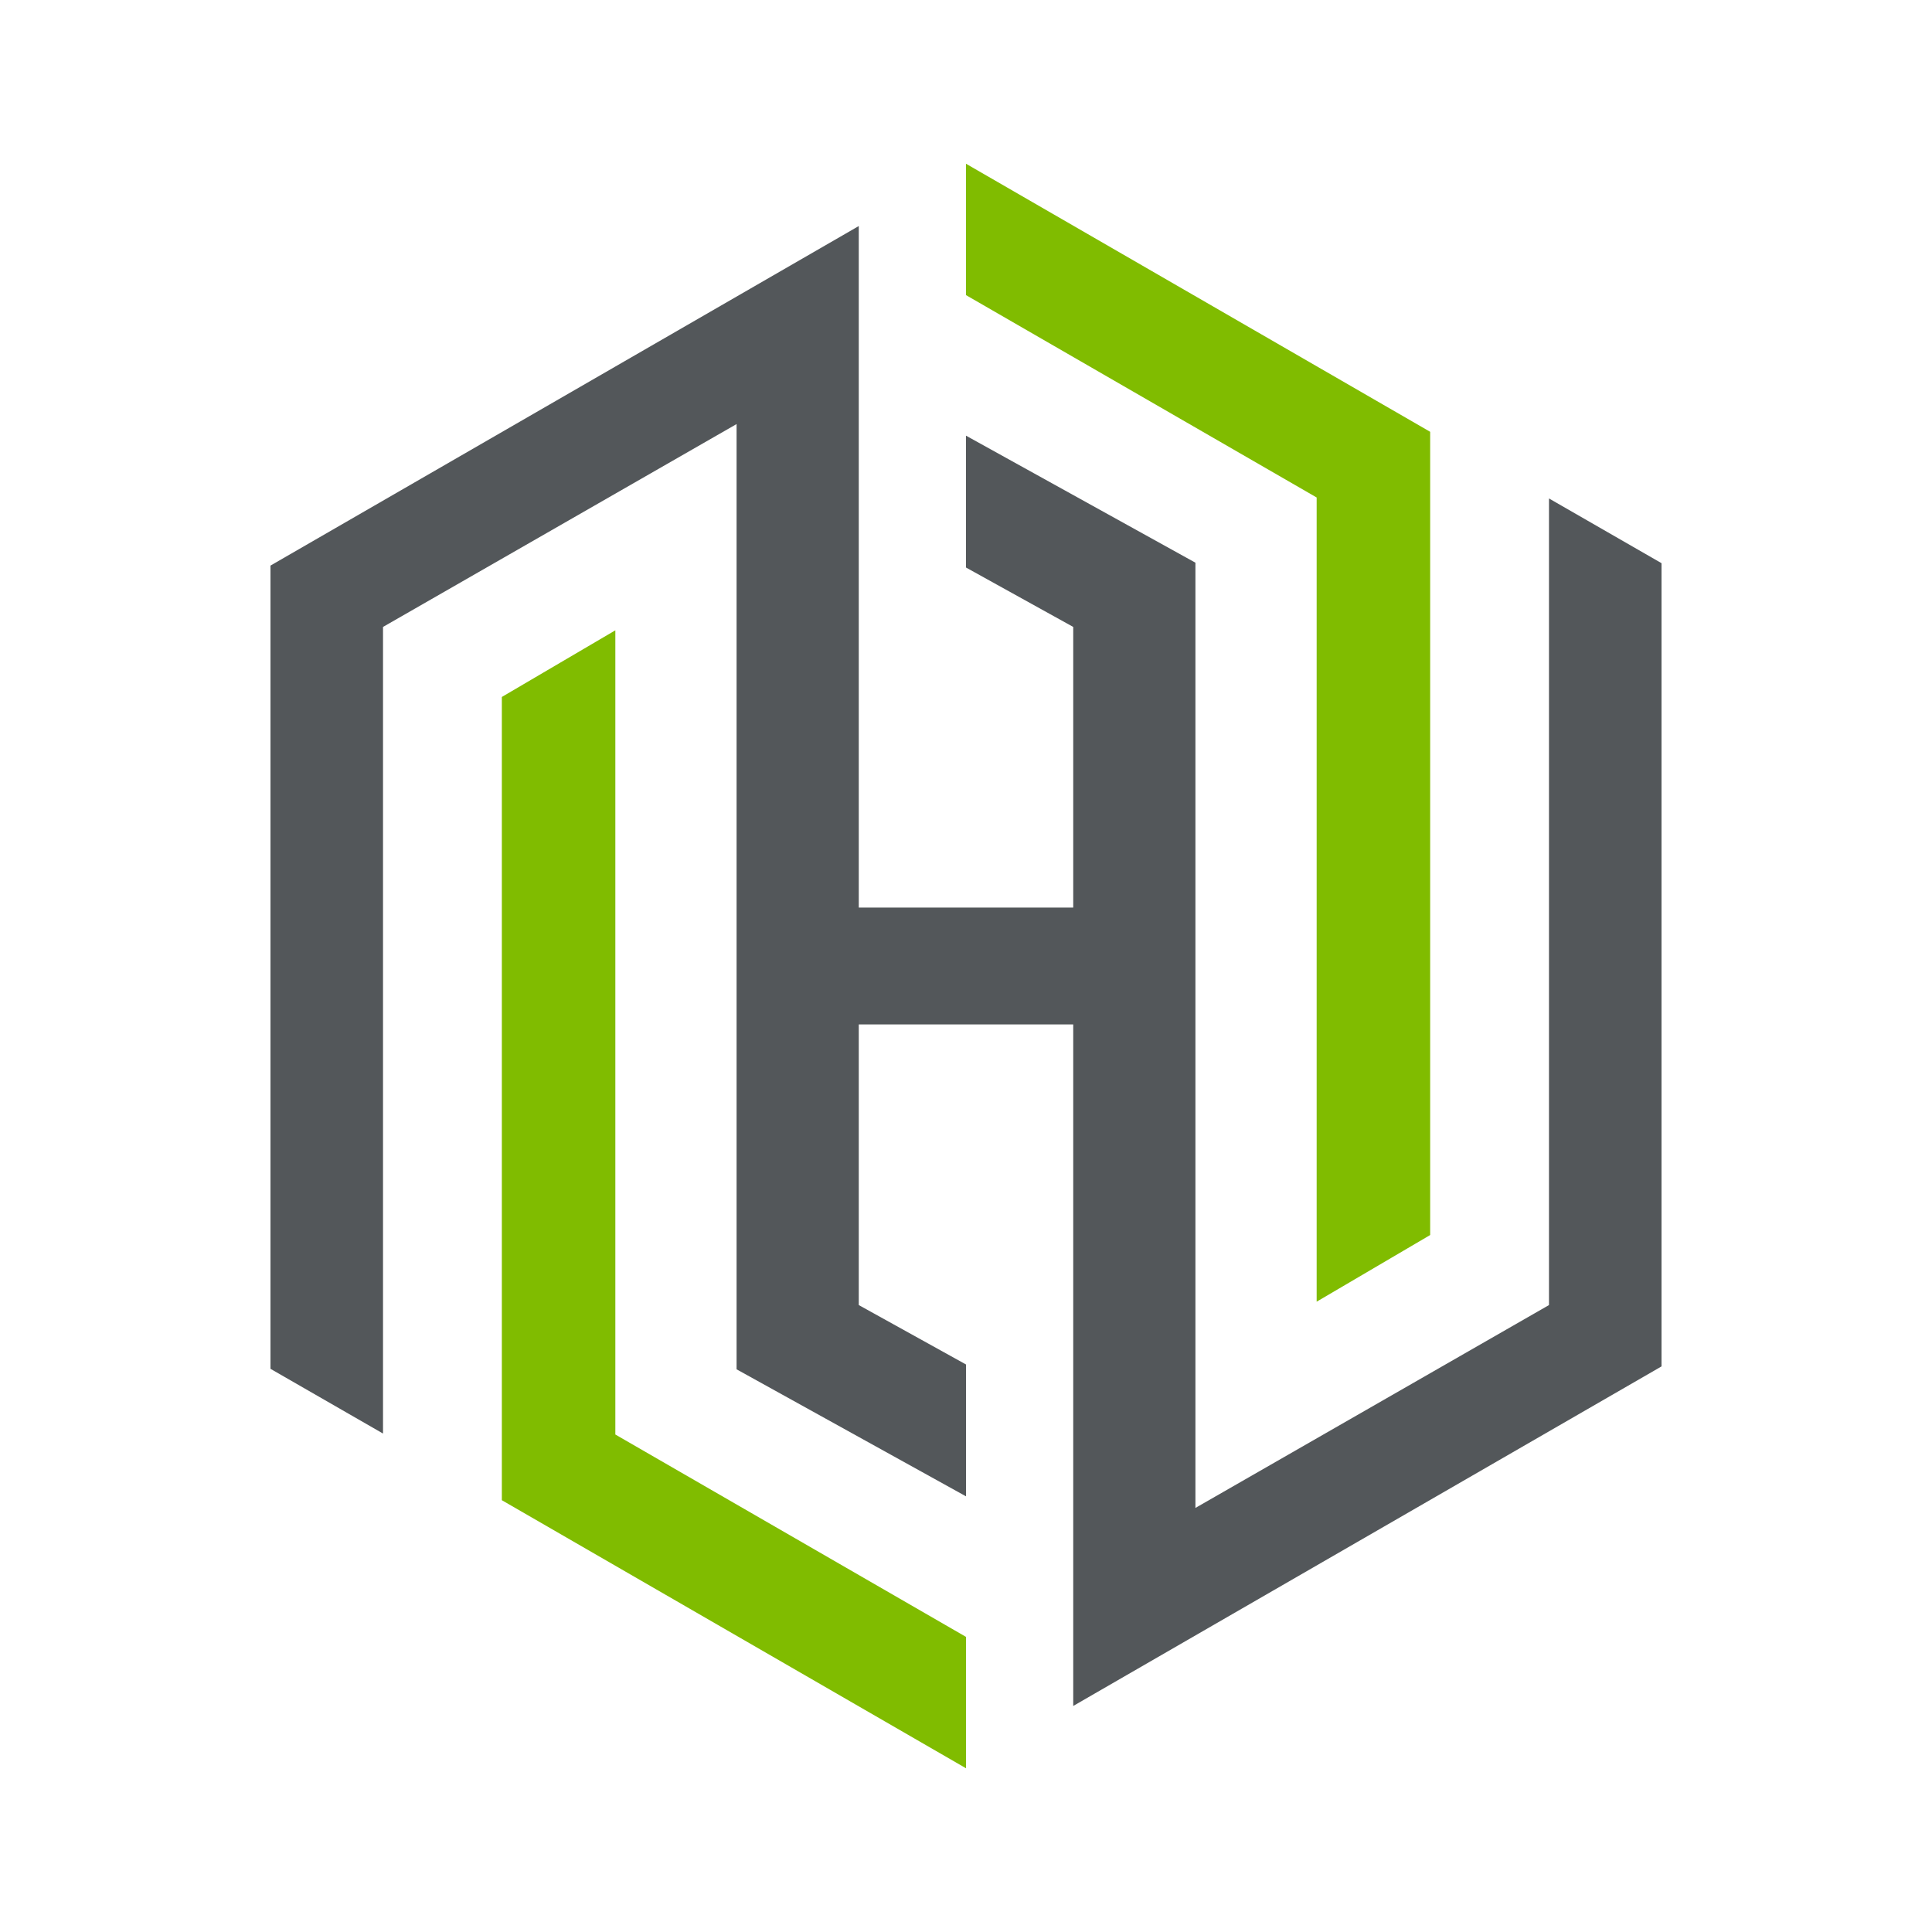
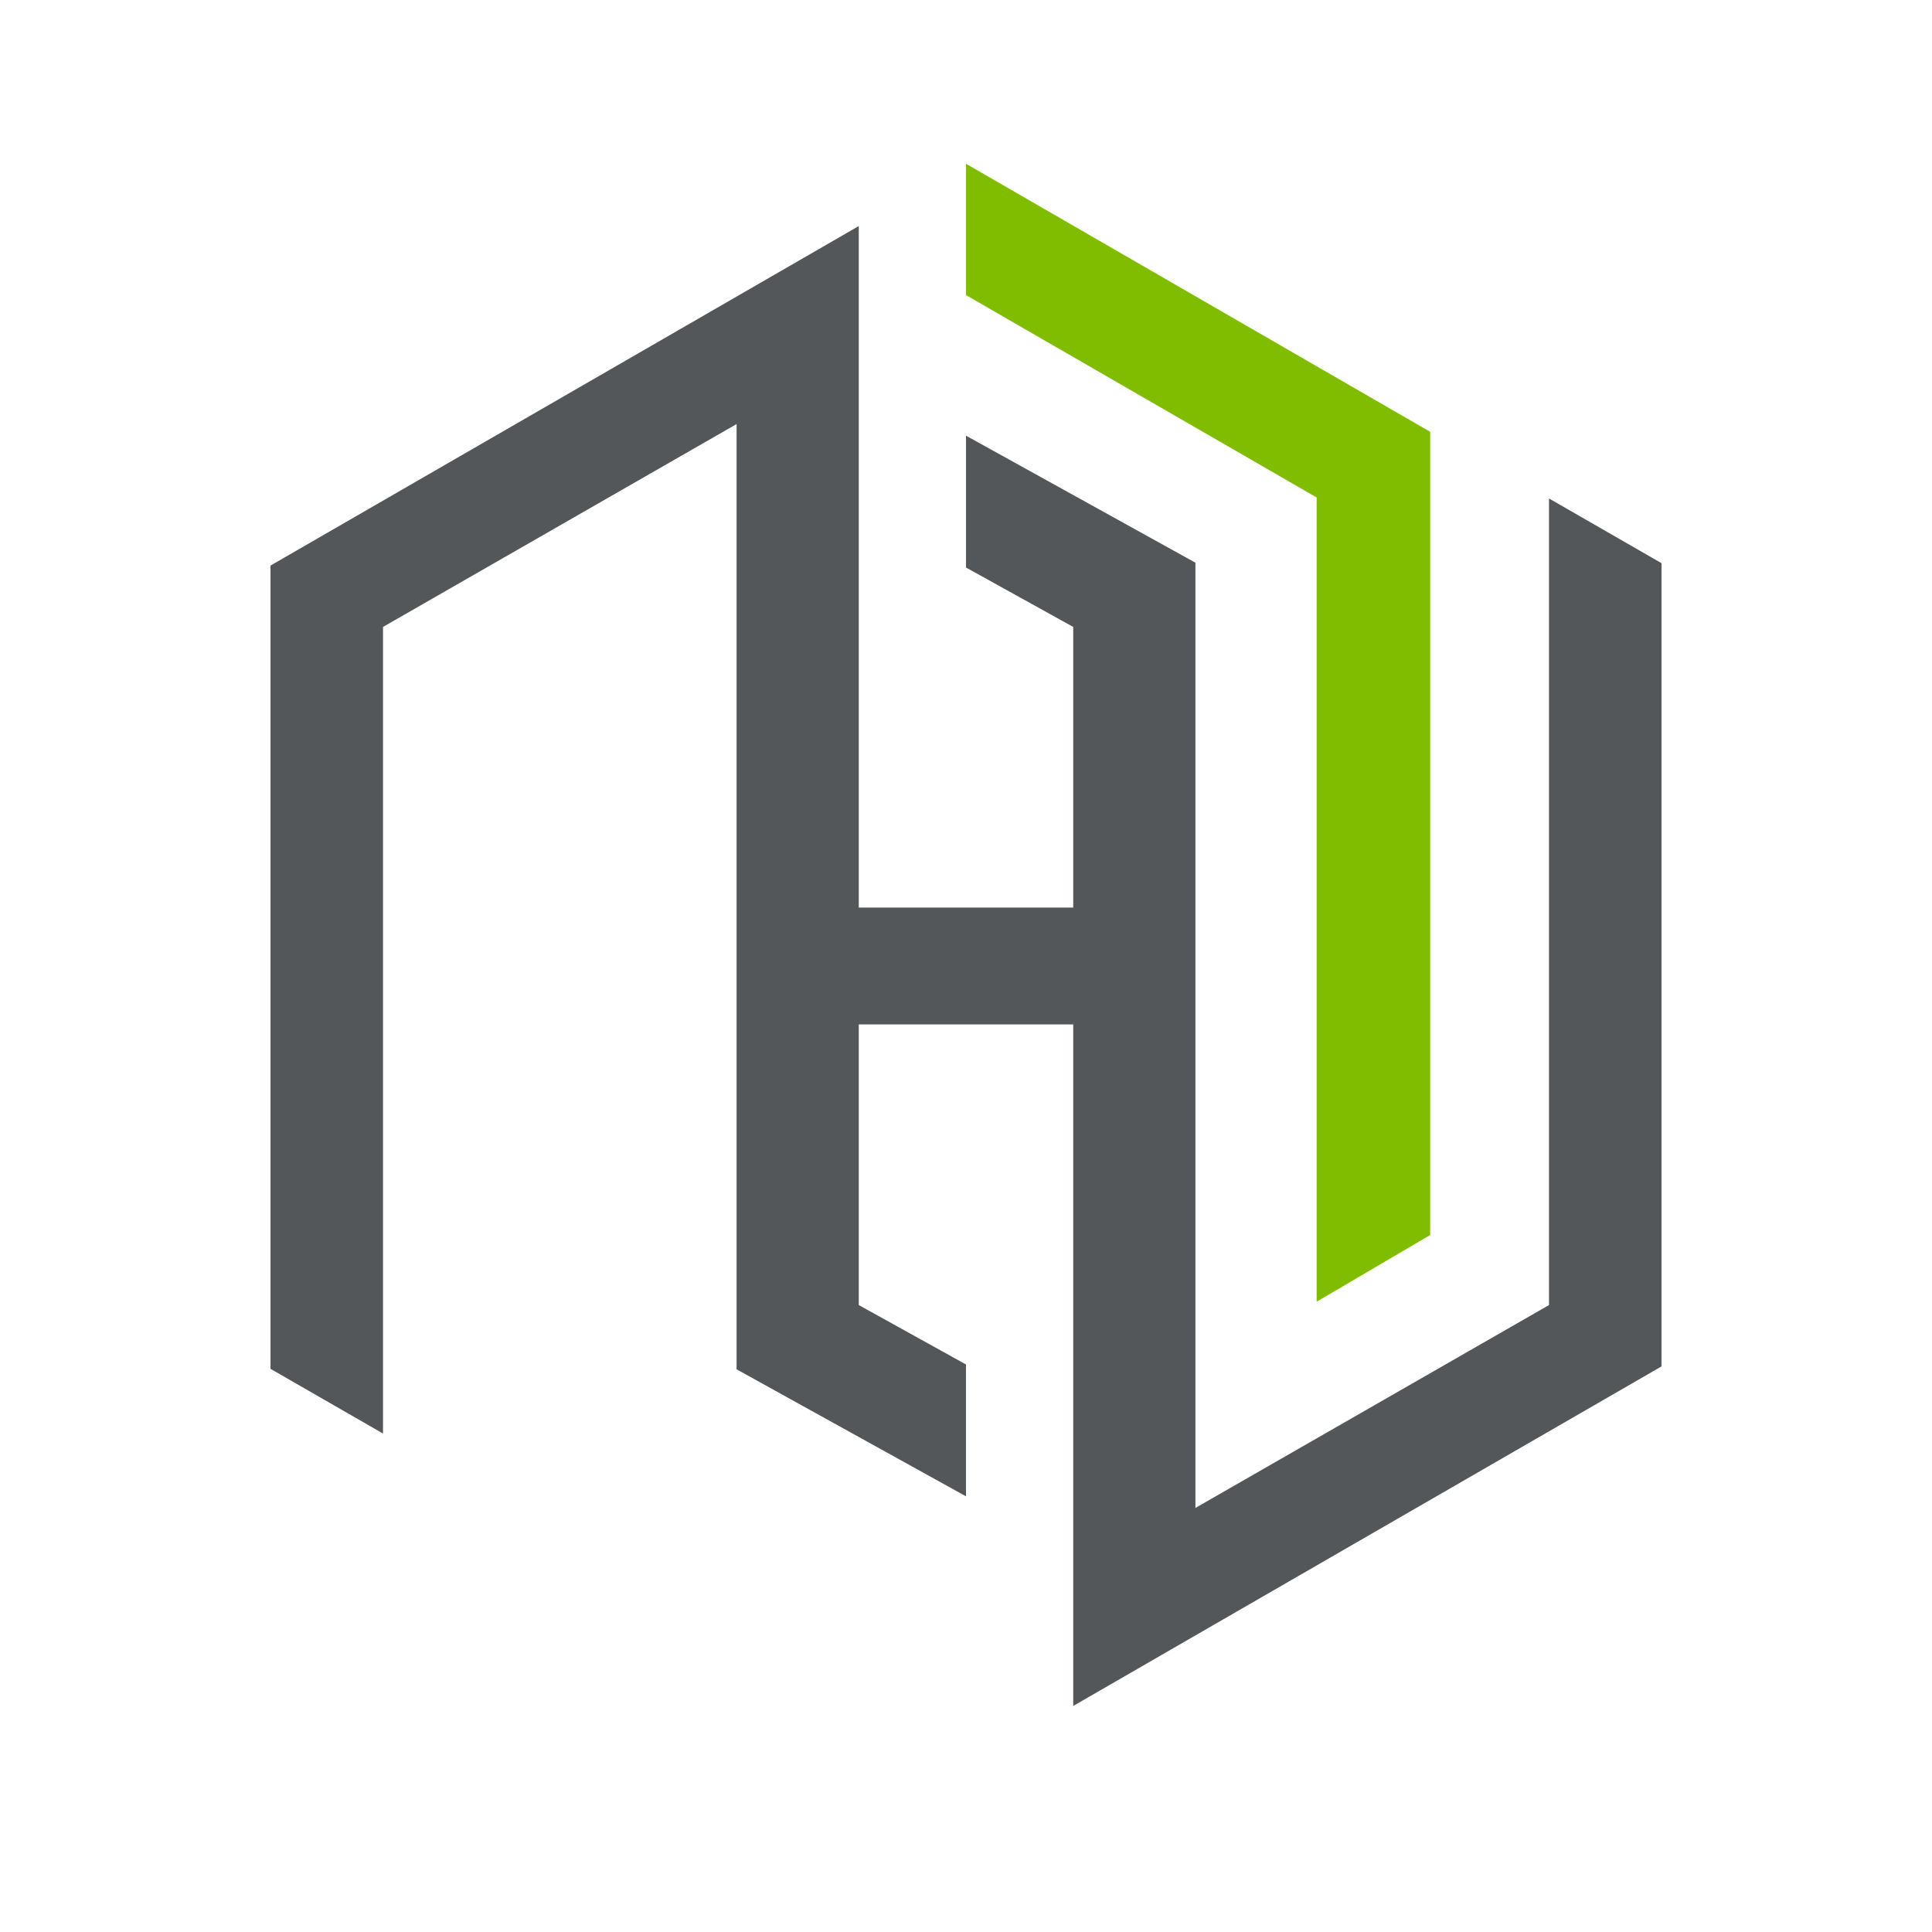
<svg xmlns="http://www.w3.org/2000/svg" version="1.1" id="Layer_1__x28_1:1_x29_" x="0px" y="0px" viewBox="0 0 400 400" style="enable-background:new 0 0 400 400;" xml:space="preserve">
  <style type="text/css">
	.st0{fill:#80BC00;}
	.st1{fill:#53575A;}
</style>
  <g>
    <g>
-       <polygon class="st0" points="200,338.9 127.4,297 127.4,130.5 103.9,144.3 103.9,310.6 200,366.1   " />
      <polygon class="st0" points="200,61.1 272.6,103 272.6,269.5 296.1,255.7 296.1,89.4 200,33.9   " />
    </g>
    <polygon class="st1" points="320.7,103.2 320.7,270.2 247.5,312.2 247.5,116.5 200,90.2 200,117.5 222.2,129.8 222.2,187.9    177.8,187.9 177.8,46.8 56,117.1 56,283.4 79.3,296.8 79.3,129.8 152.5,87.8 152.5,283.5 200,309.8 200,282.5 177.8,270.2    177.8,212.1 222.2,212.1 222.2,353.2 344,282.9 344,116.6  " />
  </g>
</svg>